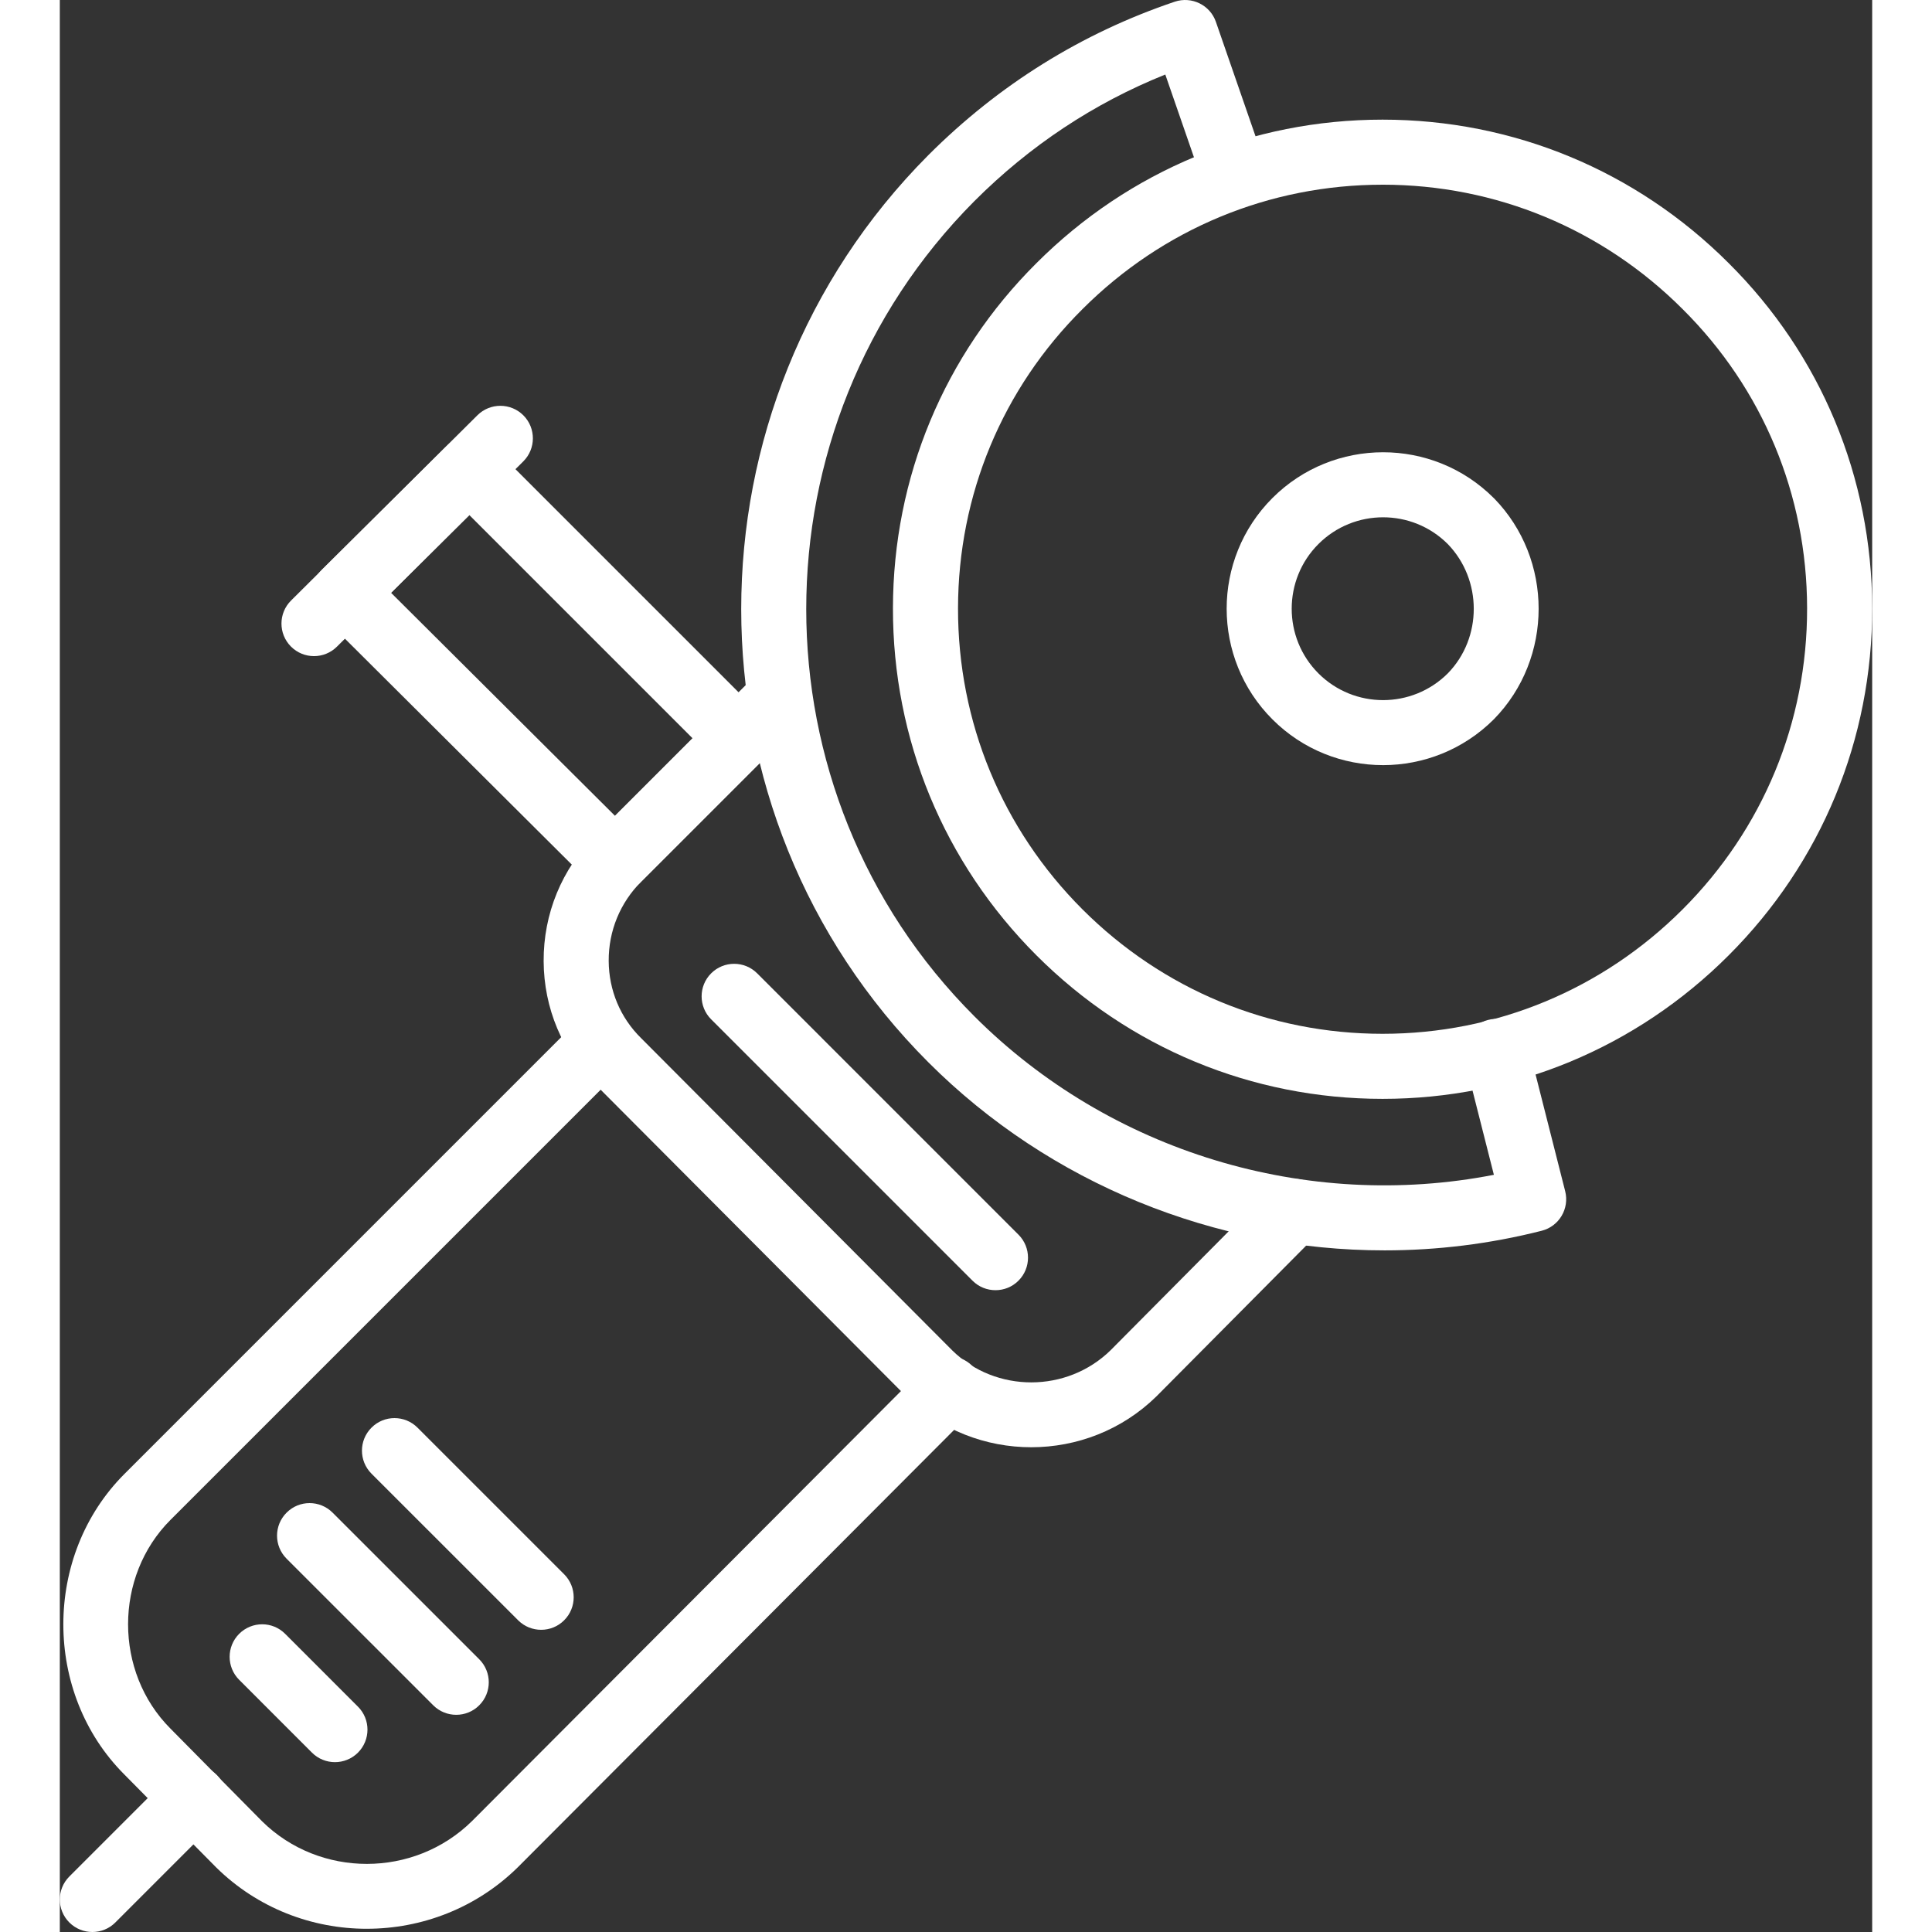
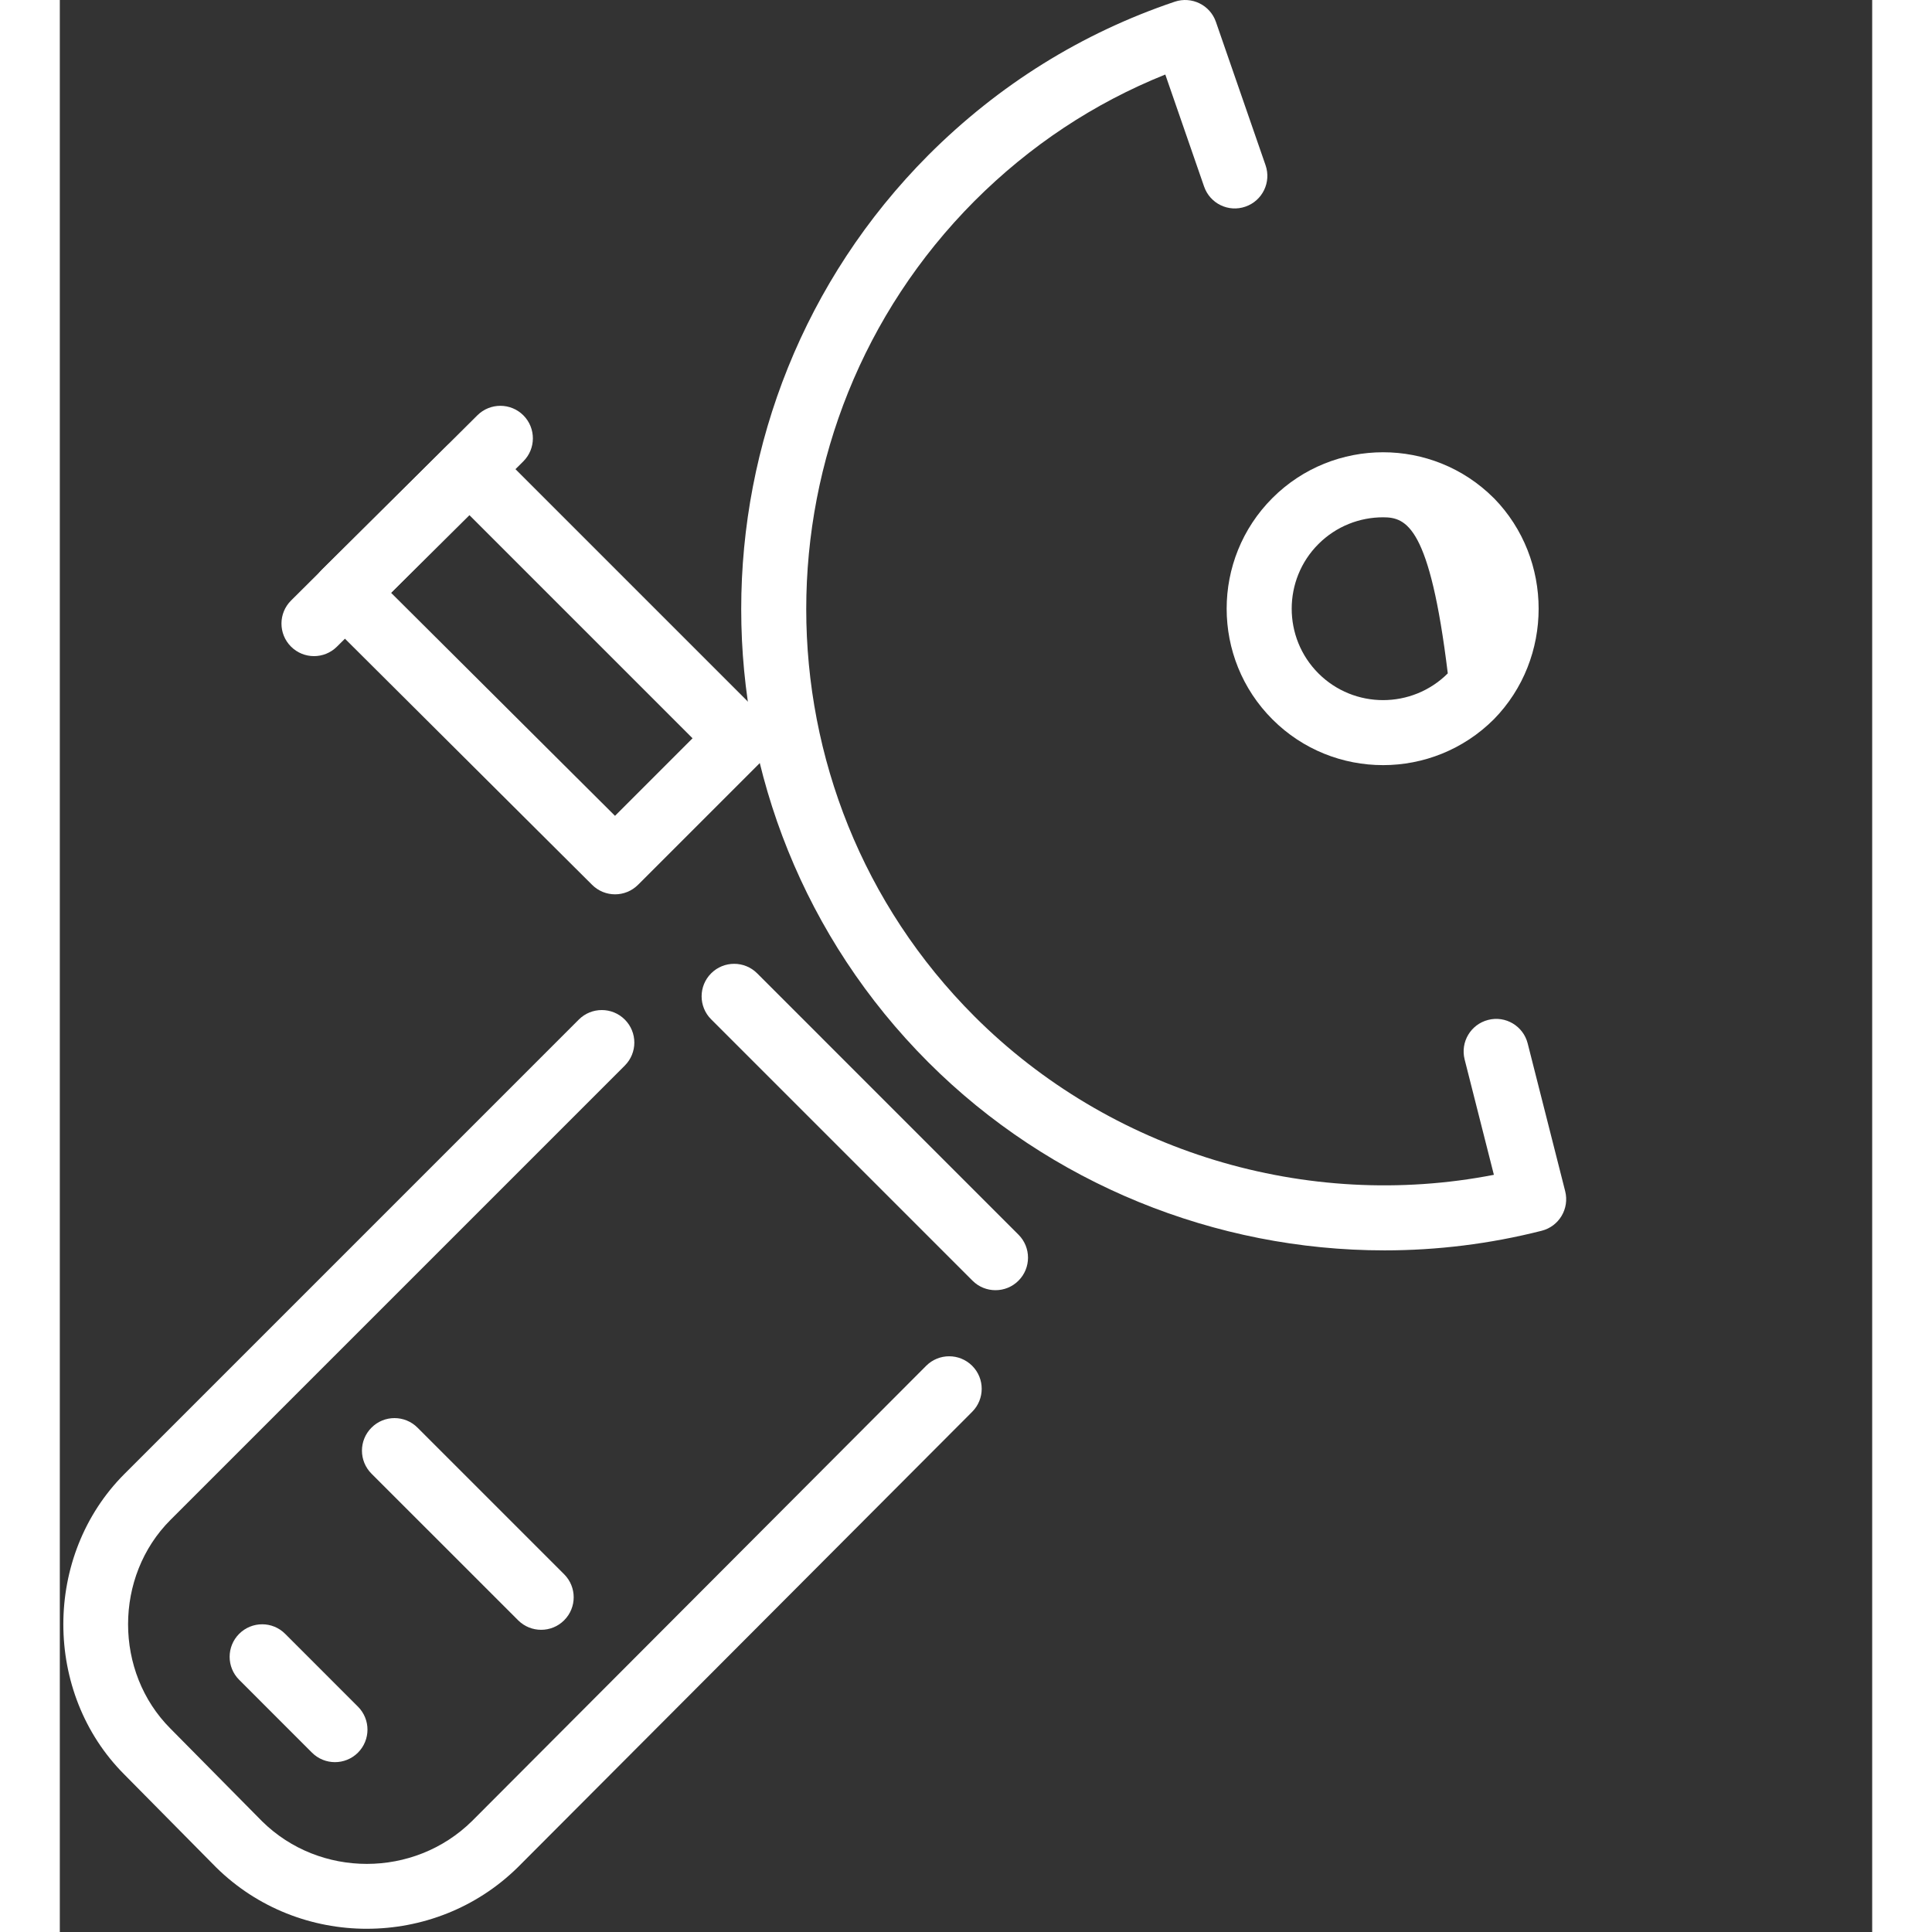
<svg xmlns="http://www.w3.org/2000/svg" version="1.1" id="Layer_1" x="0px" y="0px" width="76" height="76" viewBox="37.153 -0.002 1125.692 1200.002" enable-background="new 37.153 -0.002 1125.692 1200.002" xml:space="preserve">
  <rect x="37.153" y="-0.002" width="1125.692" height="1200.002" fill="#333333" stroke="none" />
  <g>
-     <path fill="#FFFFFF" d="M858.73,682.52c-81.148,0-157.48-31.655-214.961-89.137c-57.608-57.598-89.266-134.21-89.147-215.68   c0.129-81.16,31.797-157.27,89.172-214.3c57.457-57.434,133.79-89.09,214.94-89.09c81.125,0,157.46,31.633,214.939,89.09   c57.363,57.031,89.055,133.14,89.172,214.3c0.117,81.479-31.522,158.09-89.147,215.68c-57.457,57.484-133.82,89.137-214.96,89.137   H858.73z M858.73,114.72c-70.341,0-136.551,27.453-186.41,77.301c-49.742,49.445-77.172,115.4-77.277,185.74   c-0.105,70.671,27.336,137.1,77.277,187.049c49.858,49.849,116.069,77.302,186.41,77.302c70.366,0,136.55-27.453,186.39-77.302   c49.953-49.952,77.422-116.38,77.301-187.049c-0.094-70.34-27.539-136.29-77.254-185.7c0-0.023-0.023-0.035-0.047-0.047   c-49.836-49.848-116.03-77.301-186.39-77.301V114.72z" />
-     <path fill="#FFFFFF" d="M859.01,475.23c-24.895,0-49.742-9.473-68.668-28.41c-37.918-37.896-37.918-99.578-0.023-137.48   c37.918-37.895,99.556-37.918,137.471,0c0.07,0.059,0.117,0.105,0.188,0.164c36.93,37.824,36.93,99.355-0.023,137.16   c-19.035,19.055-44.005,28.574-68.945,28.574L859.01,475.23z M859.057,321.3c-14.535,0-29.069,5.535-40.16,16.613   c-22.133,22.145-22.133,58.188,0,80.336c22.181,22.168,58.164,22.121,80.349,0c21.52-22.039,21.543-58.164-0.094-80.418   C888.085,326.808,873.573,321.3,859.057,321.3L859.057,321.3z" />
+     <path fill="#FFFFFF" d="M859.01,475.23c-24.895,0-49.742-9.473-68.668-28.41c-37.918-37.896-37.918-99.578-0.023-137.48   c37.918-37.895,99.556-37.918,137.471,0c0.07,0.059,0.117,0.105,0.188,0.164c36.93,37.824,36.93,99.355-0.023,137.16   c-19.035,19.055-44.005,28.574-68.945,28.574L859.01,475.23z M859.057,321.3c-14.535,0-29.069,5.535-40.16,16.613   c-22.133,22.145-22.133,58.188,0,80.336c22.181,22.168,58.164,22.121,80.349,0C888.085,326.808,873.573,321.3,859.057,321.3L859.057,321.3z" />
    <path fill="#FFFFFF" d="M859.89,776.63c-104.859,0-207.699-41.246-283.25-116.79c-155-155-155.01-407.79-0.035-563.48   c43.738-43.738,95.224-75.781,153.061-95.309c10.5-3.515,21.944,2.055,25.555,12.531l30.84,89.043   c3.656,10.547-1.934,22.062-12.483,25.707c-10.57,3.703-22.039-1.922-25.695-12.473l-24.094-69.574   c-44.316,17.781-84.121,44.16-118.57,78.613c-139.25,139.91-139.28,367.07,0,506.36c84.238,84.228,206.3,121.09,322.66,98.435   l-18.168-71.652c-2.738-10.82,3.801-21.805,14.604-24.551c10.785-2.809,21.828,3.777,24.563,14.617l23.289,91.776   c2.738,10.832-3.801,21.828-14.605,24.563c-32.227,8.195-65.051,12.184-97.659,12.184L859.89,776.63z" />
-     <path fill="#FFFFFF" d="M640.51,898.91c-28.055,0-56.078-10.478-77.434-31.383l-193.32-194.011   c-20.492-20.094-31.949-47.312-32.09-76.477c-0.152-29.508,11.254-57.246,32.113-78.105l100-100c7.883-7.883,20.694-7.883,28.573,0   c7.895,7.895,7.895,20.685,0,28.574l-100,100c-13.168,13.168-20.375,30.688-20.28,49.328c0.094,18.301,7.246,35.336,20.141,47.984   l193.32,194.01c26.996,26.43,71.133,26.406,98.27-0.164l99.789-100.5c7.883-7.93,20.648-7.93,28.574-0.117   c7.93,7.883,7.977,20.672,0.117,28.574l-100,100.689c-21.492,21.074-49.641,31.599-77.771,31.599L640.51,898.91z" />
    <path fill="#FFFFFF" d="M227.86,1198c-33.91,0-67.781-12.695-93.586-38.109l-57.047-57.719   c-50.531-50.543-50.531-136.08,0.082-186.7l282.19-282.2c7.883-7.883,20.695-7.883,28.574,0c7.895,7.895,7.895,20.685,0,28.574   l-282.18,282.181c-35.125,35.137-35.125,94.526,0,129.659l56.938,57.599c35.797,35.254,94.363,35.254,130.35-0.188l282.07-282.761   c7.871-7.883,20.648-7.905,28.574-0.023c7.895,7.883,7.906,20.673,0.023,28.574l-282.19,282.88   c-25.883,25.484-59.852,38.228-93.797,38.228L227.86,1198z" />
    <path fill="#FFFFFF" d="M382.02,555.48c-5.155,0-10.312-1.97-14.254-5.898l-167.82-167.121c-3.813-3.789-5.945-8.953-5.945-14.336   c0.012-5.379,2.161-10.535,5.98-14.324l77.398-76.711c7.906-7.836,20.637-7.785,28.516,0.059l167.121,167.12   c7.895,7.895,7.895,20.684,0,28.573l-76.712,76.712c-3.941,3.945-9.121,5.926-14.288,5.926H382.02z M242.88,368.18l139.11,138.55   l48.16-48.173L291.54,319.948L242.88,368.18z" />
-     <path fill="#FFFFFF" d="M57.363,1200c-5.168,0-10.336-1.957-14.289-5.898c-7.895-7.906-7.895-20.695,0-28.574l63.016-63.026   c7.883-7.93,20.672-7.906,28.574-0.023c7.895,7.906,7.895,20.694,0,28.573l-63.016,63.027C67.71,1198.043,62.531,1200,57.363,1200z   " />
-     <path fill="#FFFFFF" d="M283.38,1065.1c-5.168,0-10.336-1.957-14.289-5.898l-91.094-91.082c-7.895-7.906-7.895-20.694,0-28.573   c7.883-7.93,20.672-7.906,28.574-0.023l91.094,91.082c7.895,7.906,7.895,20.694,0,28.573   C293.728,1063.143,288.548,1065.1,283.38,1065.1z" />
    <path fill="#FFFFFF" d="M208.04,1094.5c-5.168,0-10.348-1.957-14.289-5.922l-45.199-45.211c-7.894-7.883-7.894-20.672,0-28.574   c7.906-7.883,20.695-7.906,28.574,0.023l45.199,45.211c7.895,7.883,7.895,20.672,0,28.574   C218.376,1092.539,213.208,1094.5,208.04,1094.5z" />
    <path fill="#FFFFFF" d="M336.12,1012.3c-5.168,0-10.336-1.957-14.289-5.898l-91.094-91.082c-7.895-7.906-7.895-20.694,0-28.573   c7.883-7.93,20.672-7.906,28.574-0.023l91.094,91.082c7.895,7.905,7.895,20.694,0,28.573   C346.468,1010.343,341.288,1012.3,336.12,1012.3L336.12,1012.3z" />
    <path fill="#FFFFFF" d="M618.32,801.36c-5.168,0-10.349-1.957-14.289-5.922l-162.32-162.311c-7.895-7.895-7.895-20.684,0-28.574   c7.883-7.883,20.695-7.883,28.574,0l162.32,162.33c7.883,7.883,7.883,20.673,0,28.552C628.668,799.4,623.488,801.361,618.32,801.36   L618.32,801.36z" />
    <path fill="#FFFFFF" d="M195.03,407.53c-5.191,0-10.383-1.992-14.336-5.969c-7.859-7.907-7.824-20.708,0.094-28.574l115.75-115.07   c7.906-7.836,20.708-7.824,28.574,0.094c7.859,7.906,7.824,20.707-0.094,28.574l-115.75,115.07   C205.331,405.569,200.186,407.53,195.03,407.53L195.03,407.53z" />
  </g>
</svg>